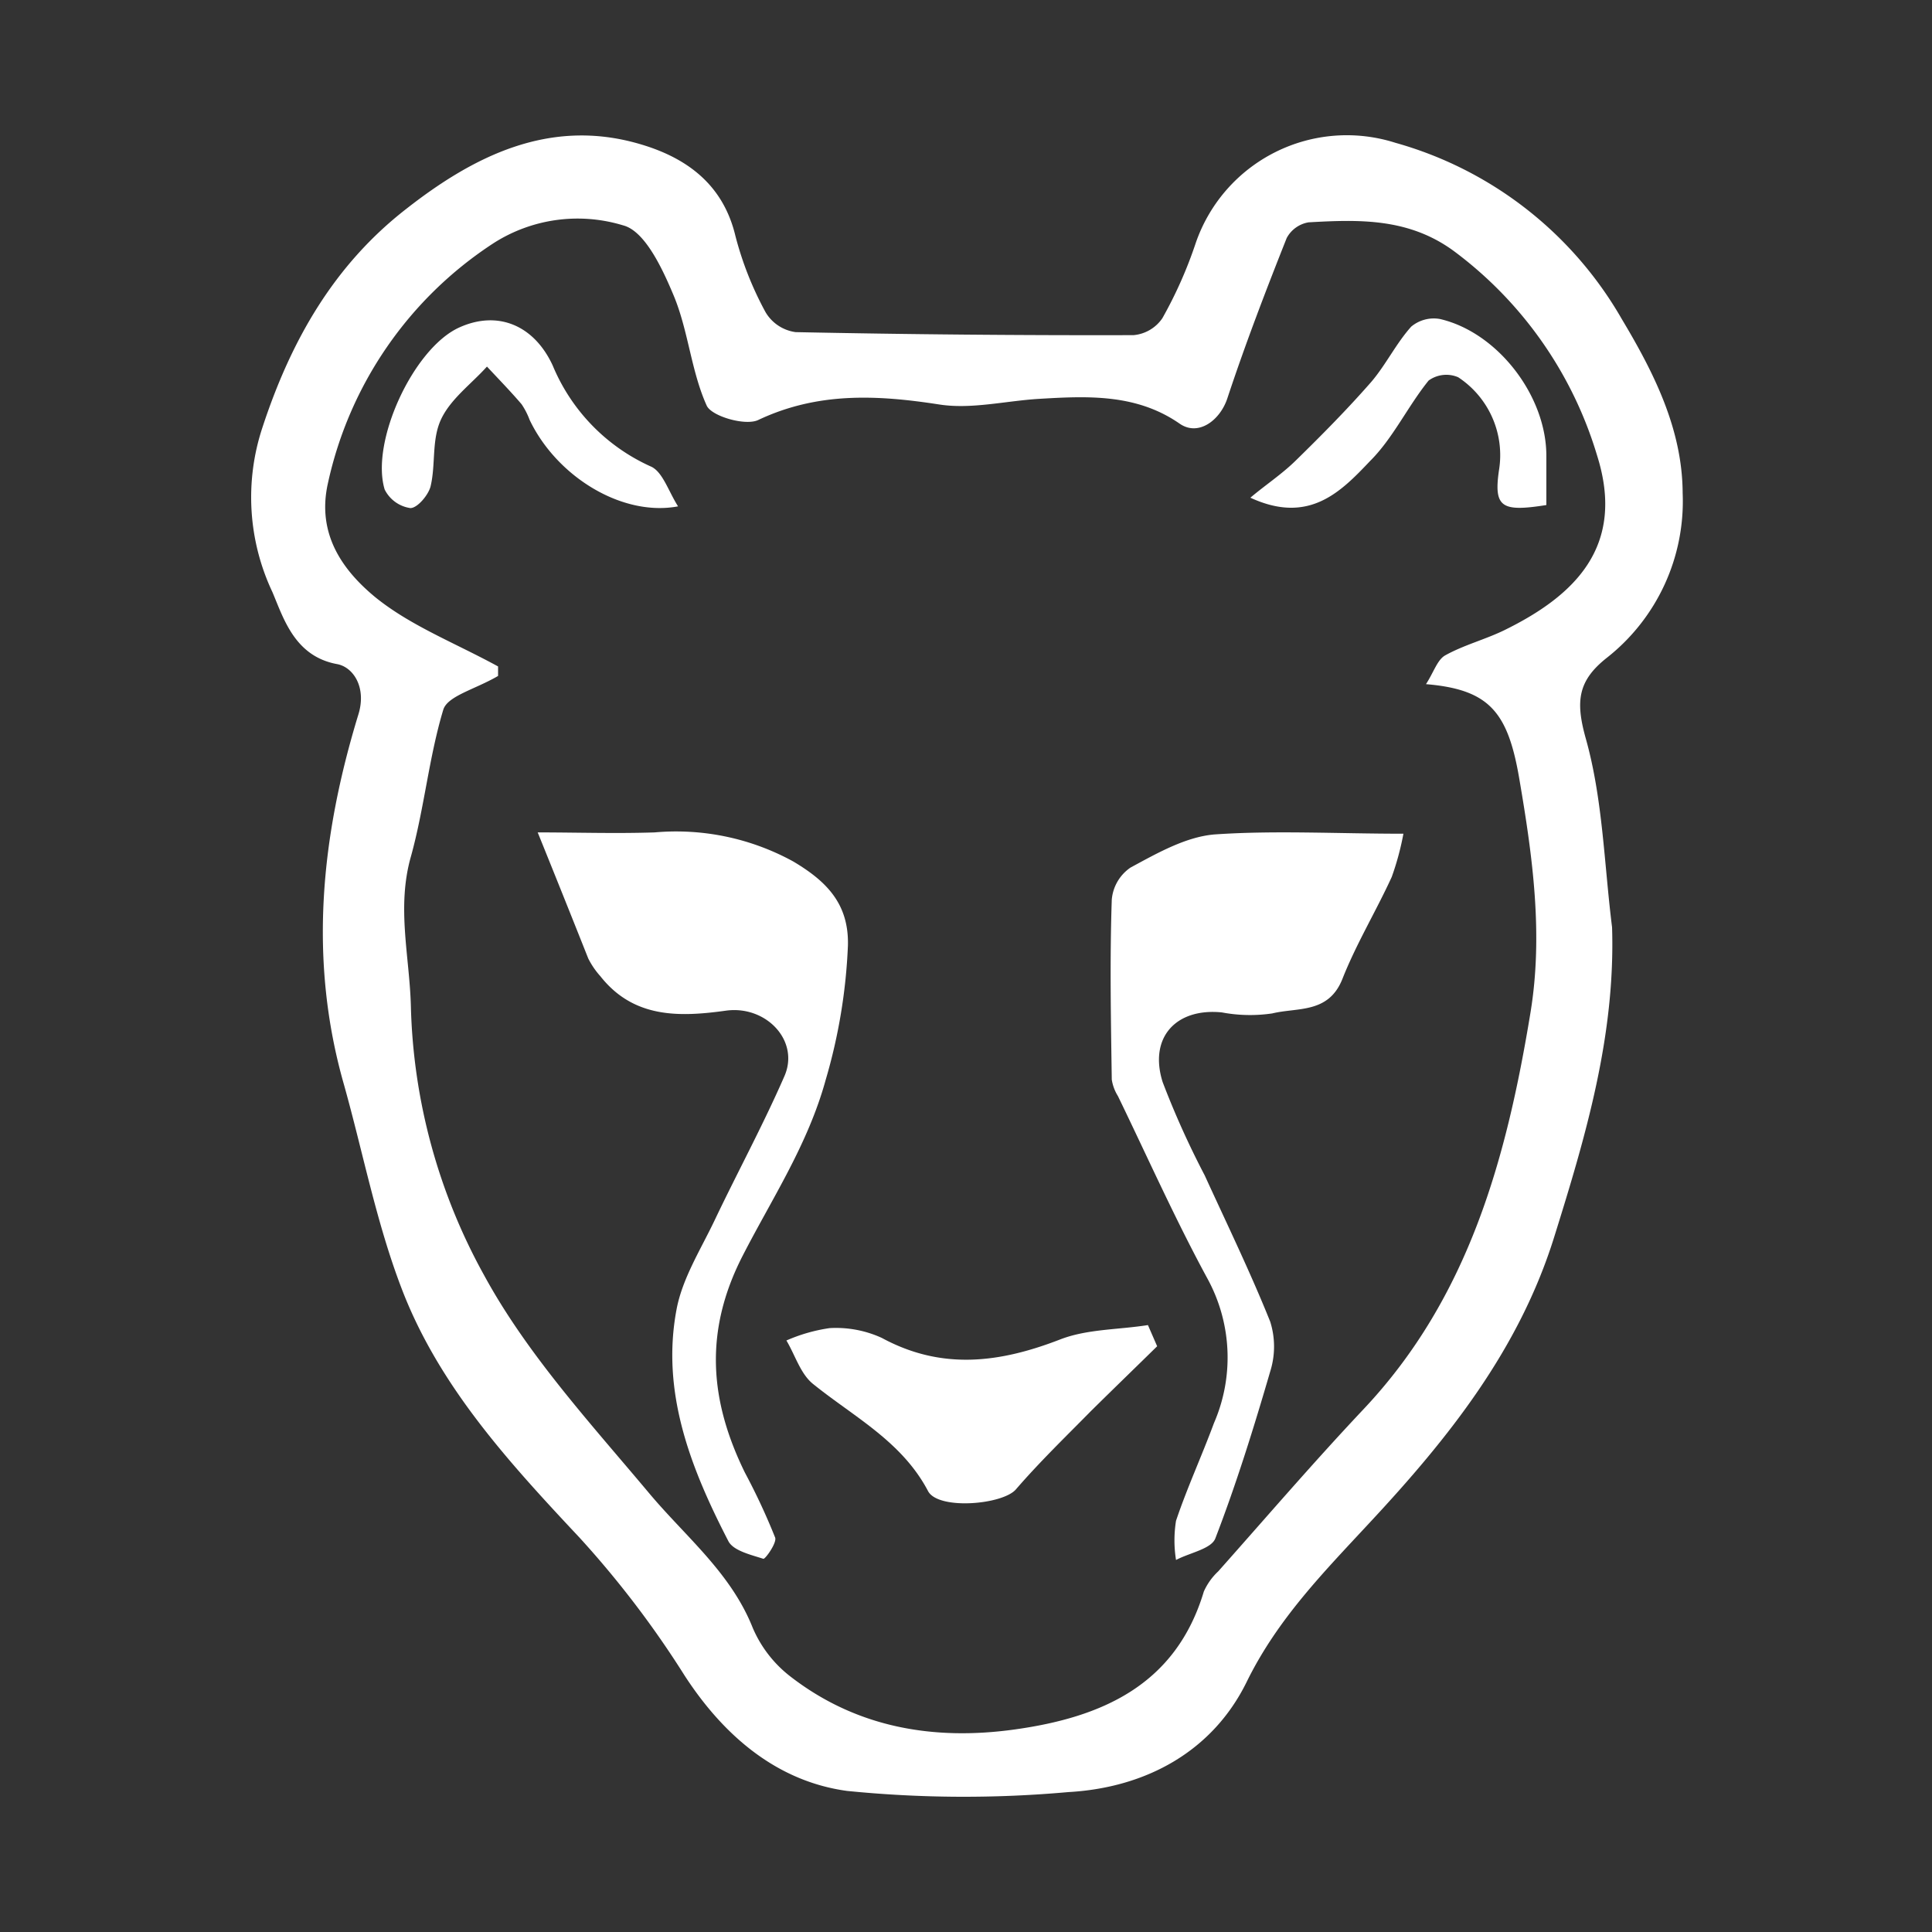
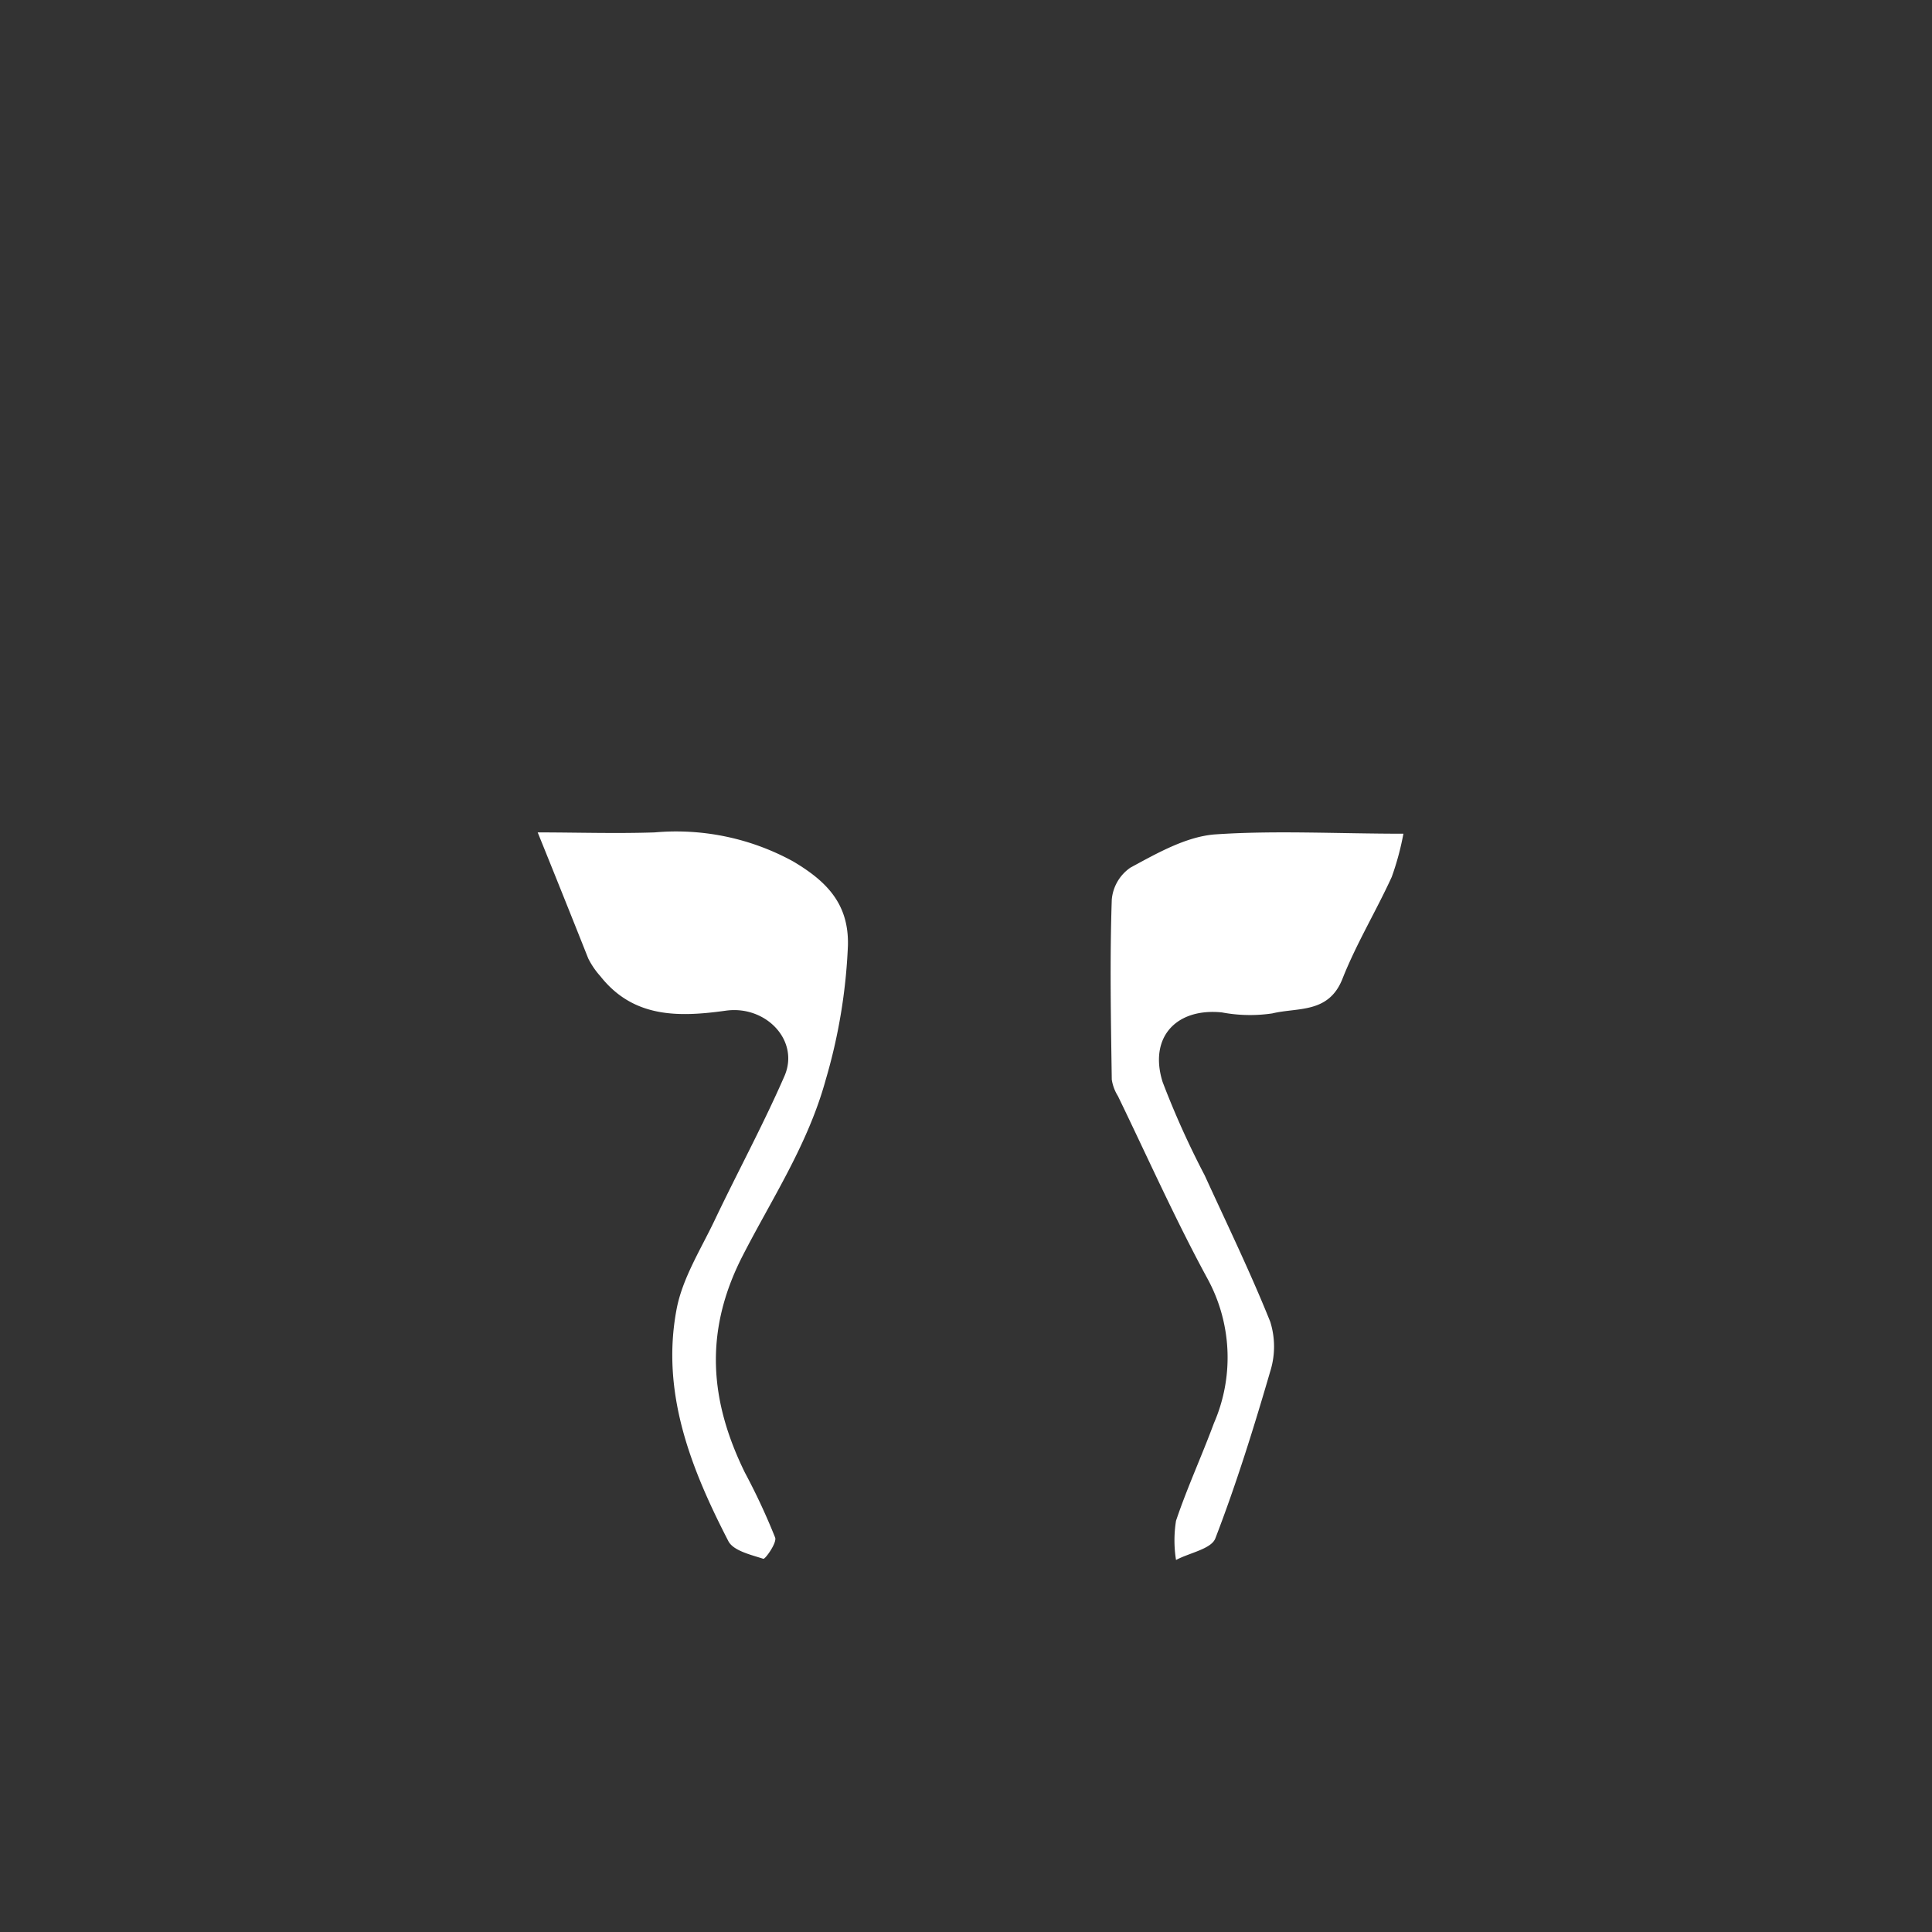
<svg xmlns="http://www.w3.org/2000/svg" width="100" height="100" fill="none">
  <rect width="100%" height="100%" fill="#333333" stroke="none" />
-   <path d="M83.44 47.986c.178 5.593-1.35 10.777-2.984 16.005-1.82 5.862-5.482 10.442-9.539 14.797-2.372 2.559-4.78 4.99-6.384 8.257-1.768 3.61-5.221 5.489-9.234 5.713a60.583 60.583 0 0 1-11.455-.06c-3.603-.492-6.362-2.82-8.406-5.967a50.397 50.397 0 0 0-5.422-7.122c-3.662-3.908-7.294-7.854-9.226-12.91-1.305-3.401-1.999-7.034-2.983-10.546-1.857-6.482-1.186-12.873.746-19.183.425-1.387-.261-2.439-1.104-2.596-2.193-.402-2.767-2.357-3.349-3.729a11.486 11.486 0 0 1-.522-8.502c1.492-4.557 3.73-8.443 7.458-11.337 3.476-2.722 7.399-4.706 12.038-3.363 2.387.686 4.34 2.043 4.99 4.765.357 1.38.883 2.71 1.566 3.96a2.142 2.142 0 0 0 1.551 1.023c5.832.119 11.662.171 17.49.156a2.02 2.02 0 0 0 1.491-.873 22.196 22.196 0 0 0 1.738-3.922A8.271 8.271 0 0 1 72.222 7.39a19.6 19.6 0 0 1 11.725 9.13c1.655 2.766 3.132 5.69 3.147 9.001a10.307 10.307 0 0 1-3.923 8.525c-1.492 1.179-1.633 2.238-1.096 4.162.887 3.14.954 6.511 1.364 9.778ZM73.81 35.41c.404-.626.59-1.268 1-1.492.97-.537 2.074-.82 3.066-1.305 3.594-1.767 6.287-4.303 4.788-9.04A20.495 20.495 0 0 0 75.258 13c-2.342-1.723-4.908-1.64-7.526-1.492a1.582 1.582 0 0 0-1.133.813c-1.09 2.745-2.148 5.505-3.073 8.301-.373 1.127-1.492 1.984-2.469 1.306-2.237-1.552-4.758-1.433-7.279-1.283-1.73.104-3.505.552-5.169.29-3.229-.5-6.294-.648-9.367.806-.664.313-2.41-.194-2.663-.746-.805-1.782-.947-3.856-1.7-5.675-.582-1.395-1.492-3.364-2.626-3.655a8.07 8.07 0 0 0-6.712.925 19.861 19.861 0 0 0-8.57 12.433c-.581 2.603.746 4.475 2.44 5.877 1.834 1.492 4.131 2.371 6.369 3.595v.492c-1.186.694-2.61 1.03-2.835 1.745-.745 2.469-.984 5.11-1.678 7.608-.745 2.625-.067 5.16 0 7.741a30.287 30.287 0 0 0 3.79 13.925c2.237 4.11 5.526 7.682 8.569 11.314 1.88 2.237 4.199 4.087 5.332 6.929a6.31 6.31 0 0 0 1.917 2.498c3.446 2.685 7.458 3.357 11.665 2.767 4.475-.626 8.316-2.282 9.77-7.137.176-.395.43-.75.746-1.044 2.499-2.812 4.945-5.661 7.525-8.398 5.445-5.773 7.399-12.993 8.637-20.526.664-4.05.112-8.062-.574-12.067-.59-3.49-1.552-4.654-4.833-4.93Z" fill="#fff" />
  <path d="M27.83 43.085c2 0 4.028.068 6.057 0a12.59 12.59 0 0 1 7.175 1.507c1.693 1.007 2.886 2.17 2.826 4.356a28.697 28.697 0 0 1-1.148 6.936c-.925 3.37-2.797 6.175-4.319 9.151-1.984 3.893-1.693 7.458.135 11.187a33.58 33.58 0 0 1 1.566 3.364c.097.269-.515 1.126-.612 1.097-.649-.21-1.559-.418-1.812-.918-1.924-3.729-3.498-7.674-2.678-12 .299-1.581 1.223-3.05 1.94-4.542 1.193-2.514 2.528-4.968 3.64-7.518.805-1.835-.948-3.677-3.022-3.394-2.416.336-4.78.403-6.503-1.782a4.17 4.17 0 0 1-.627-.918 1024.91 1024.91 0 0 0-2.617-6.526ZM72.64 43.154c-.14.76-.343 1.509-.604 2.237-.813 1.775-1.835 3.46-2.551 5.273-.716 1.812-2.32 1.47-3.632 1.79-.867.128-1.75.11-2.61-.052-2.365-.239-3.79 1.29-3.066 3.602a45.075 45.075 0 0 0 2.178 4.833c1.149 2.513 2.364 5.012 3.393 7.578.262.835.262 1.73 0 2.565-.85 2.916-1.752 5.818-2.841 8.644-.209.552-1.335.746-2.036 1.12a6.392 6.392 0 0 1 0-2.03c.574-1.707 1.335-3.356 1.961-5.049a8.518 8.518 0 0 0-.32-7.458c-1.679-3.088-3.11-6.302-4.647-9.472a2.274 2.274 0 0 1-.32-.858c-.045-3.102-.105-6.205 0-9.308a2.24 2.24 0 0 1 .969-1.663c1.38-.746 2.856-1.588 4.34-1.715 3.133-.217 6.333-.038 9.786-.038Z" fill="#fff" />
-   <path d="M59.894 69.682c-1.14 1.119-2.297 2.238-3.423 3.35-1.313 1.334-2.663 2.64-3.886 4.056-.686.798-4.027 1.082-4.55.09-1.357-2.58-3.848-3.841-5.966-5.556-.641-.523-.917-1.492-1.365-2.238a8.617 8.617 0 0 1 2.238-.641 5.69 5.69 0 0 1 2.7.507c3.095 1.678 6.085 1.297 9.225.082 1.403-.545 2.984-.5 4.55-.746l.477 1.096ZM35.095 26.209c-2.886.544-6.272-1.53-7.682-4.476a3.783 3.783 0 0 0-.418-.813c-.574-.67-1.185-1.297-1.79-1.946-.812.902-1.886 1.678-2.379 2.737-.492 1.06-.268 2.32-.537 3.453-.112.463-.693 1.141-1.051 1.134a1.767 1.767 0 0 1-1.328-.962c-.746-2.476 1.492-7.31 3.856-8.383 1.984-.903 3.87-.134 4.84 1.961a9.89 9.89 0 0 0 5.057 5.221c.627.254.918 1.26 1.432 2.073ZM64.72 25.76c.746-.633 1.618-1.208 2.334-1.909 1.358-1.327 2.693-2.677 3.938-4.102.746-.88 1.275-1.976 2.051-2.841a1.82 1.82 0 0 1 1.492-.396c2.983.694 5.511 3.976 5.504 7.093v2.536c-2.312.366-2.73.127-2.454-1.79a4.825 4.825 0 0 0-2.11-4.825 1.56 1.56 0 0 0-1.53.171c-1.08 1.335-1.842 2.983-3.027 4.162-1.515 1.596-3.163 3.304-6.198 1.902Z" fill="#fff" />
</svg>